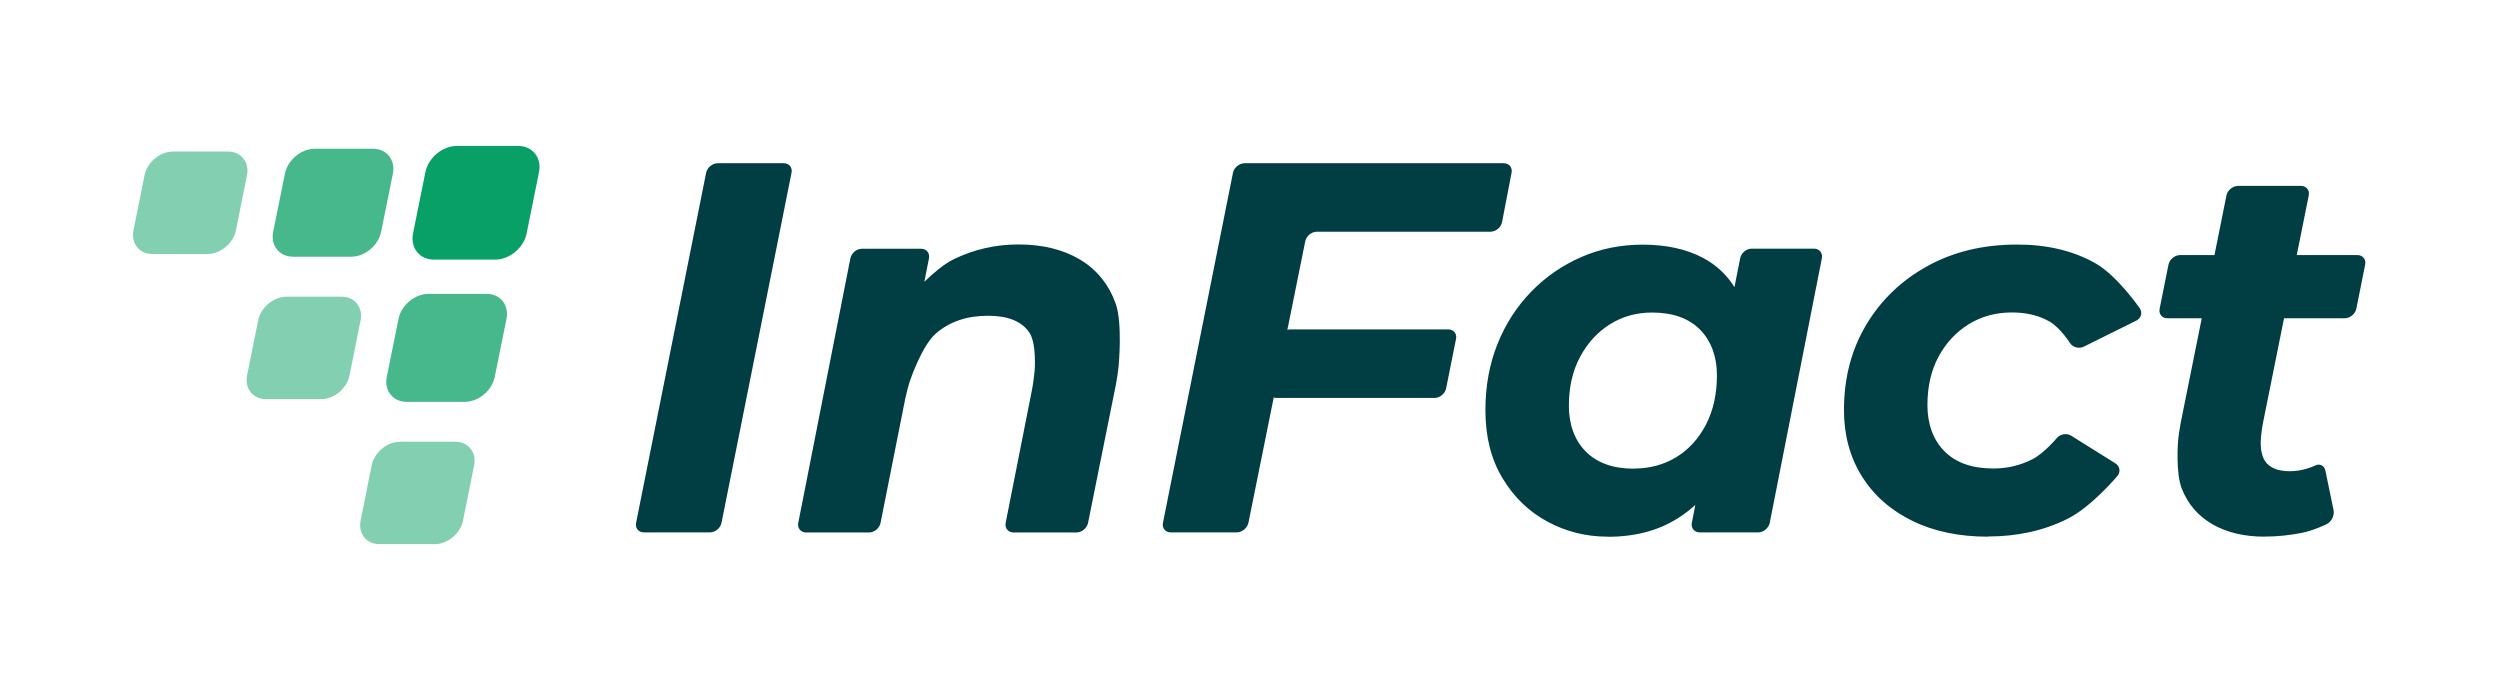
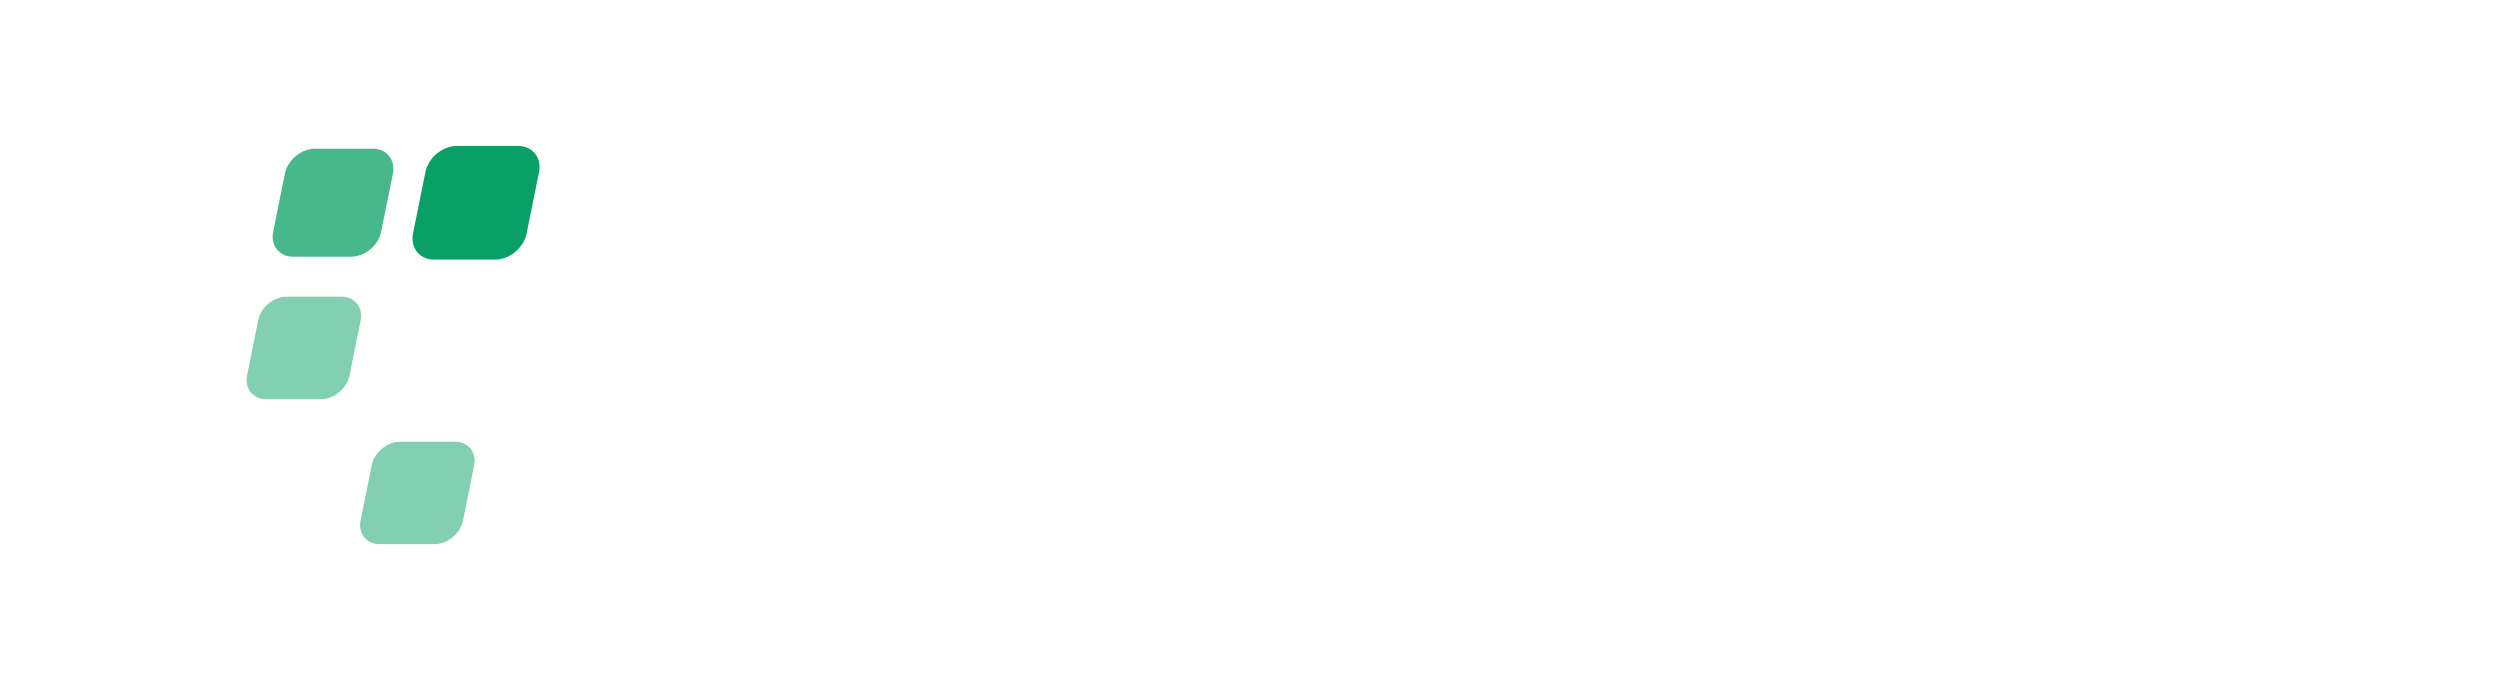
<svg xmlns="http://www.w3.org/2000/svg" width="257" height="72" viewBox="0 0 257 72" fill="none">
  <path opacity="0.5" d="M46.8 45.41H41.13C39.8 45.41 38.48 46.5 38.21 47.84L37.07 53.51C36.8 54.84 37.67 55.94 39.01 55.94H44.68C46.01 55.94 47.33 54.85 47.6 53.51L48.74 47.84C49.01 46.51 48.14 45.41 46.8 45.41Z" fill="#08A066" />
  <path opacity="0.5" d="M35.13 30.5H29.46C28.13 30.5 26.81 31.59 26.54 32.93L25.4 38.6C25.13 39.93 26 41.03 27.34 41.03H33.01C34.34 41.03 35.66 39.94 35.93 38.6L37.07 32.93C37.34 31.6 36.47 30.5 35.13 30.5Z" fill="#08A066" />
-   <path opacity="0.75" d="M50.03 30.21H44.05C42.64 30.21 41.26 31.36 40.97 32.77L39.76 38.75C39.48 40.16 40.4 41.31 41.8 41.31H47.78C49.19 41.31 50.57 40.16 50.86 38.75L52.07 32.77C52.35 31.36 51.43 30.21 50.03 30.21Z" fill="#08A066" />
-   <path opacity="0.5" d="M23.45 15.58H17.78C16.45 15.58 15.13 16.67 14.86 18.01L13.72 23.68C13.45 25.01 14.32 26.11 15.66 26.11H21.33C22.66 26.11 23.98 25.02 24.25 23.68L25.39 18.01C25.66 16.68 24.79 15.58 23.45 15.58Z" fill="#08A066" />
  <path opacity="0.75" d="M38.35 15.29H32.37C30.96 15.29 29.58 16.44 29.29 17.85L28.08 23.83C27.8 25.24 28.72 26.39 30.12 26.39H36.1C37.51 26.39 38.89 25.24 39.18 23.83L40.39 17.85C40.67 16.44 39.75 15.29 38.35 15.29Z" fill="#08A066" />
  <path d="M53.26 15H46.97C45.49 15 44.03 16.21 43.73 17.7L42.46 23.99C42.16 25.47 43.13 26.69 44.61 26.69H50.9C52.38 26.69 53.84 25.48 54.14 23.99L55.41 17.7C55.71 16.21 54.74 15 53.26 15Z" fill="#08A066" />
-   <path fill-rule="evenodd" clip-rule="evenodd" d="M65.39 53.75C65.28 54.29 65.64 54.73 66.19 54.73H72.97C73.52 54.73 74.06 54.29 74.17 53.75L81.37 17.76C81.48 17.22 81.12 16.78 80.57 16.78H73.79C73.24 16.78 72.7 17.22 72.59 17.76L65.39 53.75ZM111 26.67C109.26 25.64 107.17 25.13 104.71 25.13H104.68C102.33 25.13 100.12 25.64 98.04 26.65C97.024 27.151 95.902 28.113 95.023 28.964L95.5 26.55C95.6 26.01 95.24 25.57 94.69 25.57H88.61C88.06 25.57 87.53 26.01 87.42 26.55L82.06 53.76C81.96 54.3 82.32 54.74 82.87 54.74H89.33C89.88 54.74 90.41 54.3 90.52 53.76L93.06 40.98C93.17 40.44 93.4 39.57 93.58 39.05C93.58 39.05 94.78 35.53 96.19 34.3C97.6 33.07 99.39 32.46 101.56 32.46C103.62 32.46 105.04 33.03 105.82 34.19C106.59 35.35 106.36 38.13 106.36 38.13C106.31 38.68 106.19 39.57 106.08 40.11L103.38 53.76C103.28 54.3 103.64 54.74 104.19 54.74H110.65C111.2 54.74 111.74 54.3 111.85 53.76L114.71 39.56C114.82 39.02 114.95 38.13 115 37.58C115 37.58 115.41 33.19 114.69 31.2C113.96 29.21 112.74 27.7 111 26.67Z" fill="#013E43" />
-   <path fill-rule="evenodd" clip-rule="evenodd" d="M127.13 54.73C127.68 54.73 128.22 54.29 128.33 53.75L128.34 53.74L130.939 40.861C131.03 40.893 131.132 40.91 131.24 40.91H147.46C148.01 40.91 148.55 40.47 148.66 39.93L149.68 34.84C149.79 34.3 149.43 33.86 148.88 33.86H132.66C132.553 33.86 132.446 33.877 132.342 33.908L134.18 24.8C134.29 24.26 134.83 23.82 135.38 23.82H153.22C153.77 23.82 154.31 23.38 154.41 22.84L155.39 17.76C155.5 17.22 155.13 16.78 154.58 16.78H127.95C127.4 16.78 126.86 17.22 126.75 17.76L119.55 53.75C119.44 54.29 119.8 54.73 120.35 54.73H127.13ZM159.09 53.63C161.01 54.66 163.06 55.17 165.27 55.17L165.29 55.18C168.22 55.18 170.72 54.48 172.8 53.07C173.32 52.717 173.814 52.329 174.28 51.904L173.92 53.75C173.82 54.29 174.18 54.73 174.73 54.73H180.74C181.29 54.73 181.82 54.29 181.93 53.75L187.29 26.54C187.39 26 187.03 25.56 186.48 25.56H180.08C179.53 25.56 179 26 178.89 26.54L178.304 29.513C177.482 28.213 176.406 27.217 175.07 26.51C173.35 25.6 171.28 25.15 168.86 25.15C166.62 25.15 164.52 25.57 162.57 26.42C160.62 27.27 158.9 28.45 157.42 29.97C155.94 31.49 154.78 33.28 153.95 35.34C153.12 37.4 152.7 39.68 152.7 42.17C152.7 44.88 153.28 47.21 154.46 49.16C155.63 51.11 157.17 52.6 159.09 53.63ZM172.35 46.98C171.06 47.77 169.59 48.17 167.93 48.17L167.95 48.18C165.85 48.18 164.21 47.6 163.04 46.44C161.87 45.28 161.28 43.63 161.28 41.72C161.28 39.81 161.66 38.14 162.42 36.71C163.18 35.28 164.2 34.16 165.48 33.35C166.76 32.54 168.21 32.13 169.84 32.13C171.97 32.13 173.61 32.72 174.77 33.89C175.92 35.07 176.5 36.67 176.5 38.58C176.5 40.49 176.13 42.17 175.39 43.62C174.64 45.06 173.63 46.19 172.35 46.98ZM204.36 55.17C201.4 55.17 198.8 54.63 196.58 53.54C194.36 52.45 192.63 50.93 191.4 48.96C190.17 46.99 189.56 44.72 189.56 42.16C189.56 38.87 190.32 35.95 191.84 33.4C193.36 30.85 195.45 28.84 198.13 27.36C200.8 25.88 203.88 25.14 207.35 25.14C210.46 25.14 213.14 25.78 215.4 27.06C217.66 28.34 219.96 31.68 219.96 31.68C220.27 32.13 220.12 32.7 219.63 32.95L214.21 35.64C213.72 35.88 213.07 35.71 212.78 35.24C212.78 35.24 211.8 33.71 210.72 33.07C209.64 32.44 208.33 32.12 206.82 32.12C205.16 32.12 203.68 32.53 202.37 33.34C201.07 34.15 200.04 35.26 199.28 36.67C198.52 38.08 198.14 39.74 198.14 41.66C198.14 43.58 198.73 45.23 199.9 46.4C201.07 47.58 202.75 48.16 204.92 48.16C206.36 48.16 207.7 47.84 208.93 47.21C210.16 46.58 211.44 45.03 211.44 45.03C211.79 44.61 212.46 44.5 212.92 44.79L217.46 47.63C217.93 47.92 218.02 48.51 217.67 48.93C217.67 48.93 215.03 52.08 212.59 53.31C210.15 54.54 207.41 55.15 204.38 55.15L204.36 55.17ZM222.01 31.74C221.9 32.28 222.26 32.72 222.81 32.72H226.339L224.18 43.45C224.07 43.99 223.94 44.88 223.9 45.43C223.9 45.43 223.65 48.6 224.28 50.21C224.91 51.82 225.97 53.05 227.45 53.9C228.93 54.75 230.72 55.17 232.82 55.17V55.16C234.09 55.16 235.35 55.03 236.62 54.78C237.89 54.53 239.2 53.87 239.2 53.87C239.69 53.62 240 52.98 239.89 52.44L239.05 48.38C238.94 47.85 238.45 47.61 237.96 47.87C237.96 47.87 237.74 47.99 237.16 48.17C236.58 48.35 235.98 48.44 235.37 48.44C234.14 48.44 233.29 48.08 232.82 47.36C232.35 46.64 232.4 45.43 232.4 45.43C232.42 44.88 232.53 43.99 232.64 43.45L234.799 32.72H241.03C241.58 32.72 242.12 32.28 242.23 31.74L243.14 27.2C243.25 26.66 242.89 26.22 242.34 26.22H236.107L237.34 20.09C237.45 19.55 237.09 19.11 236.54 19.11H230.08C229.53 19.11 228.99 19.55 228.88 20.09L227.647 26.22H224.12C223.57 26.22 223.03 26.66 222.92 27.2L222.01 31.74Z" fill="#013E43" />
</svg>